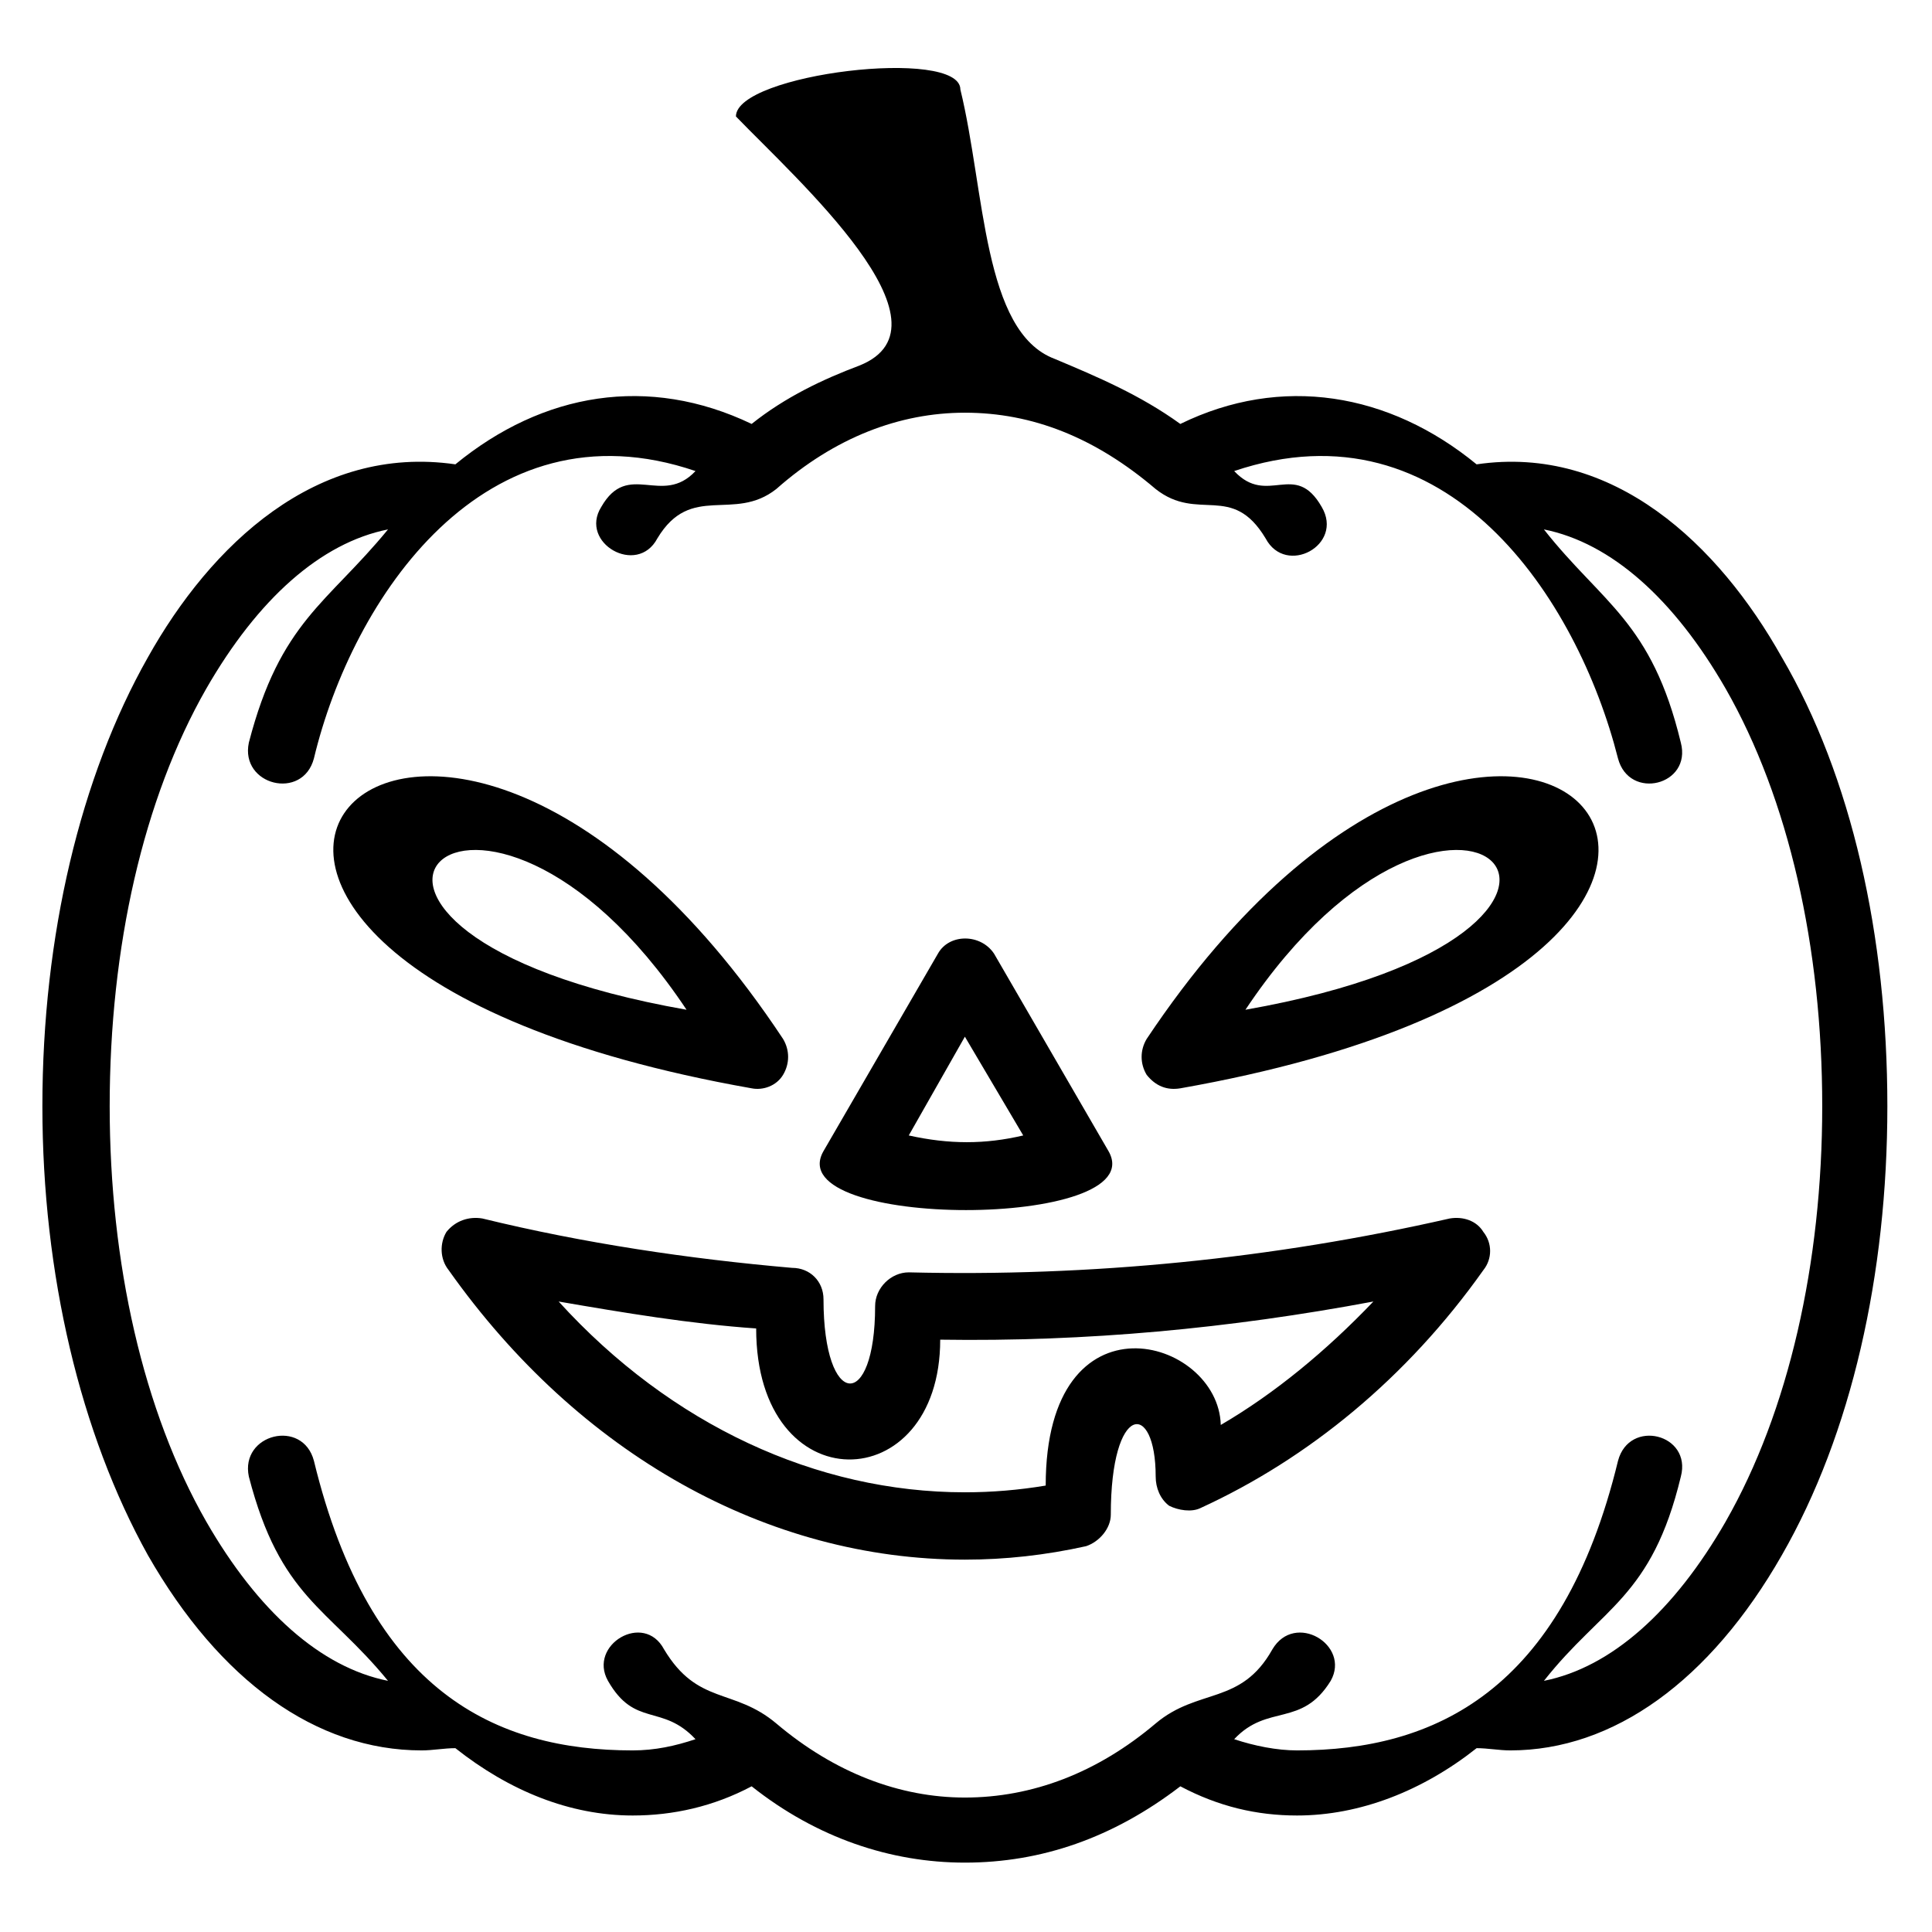
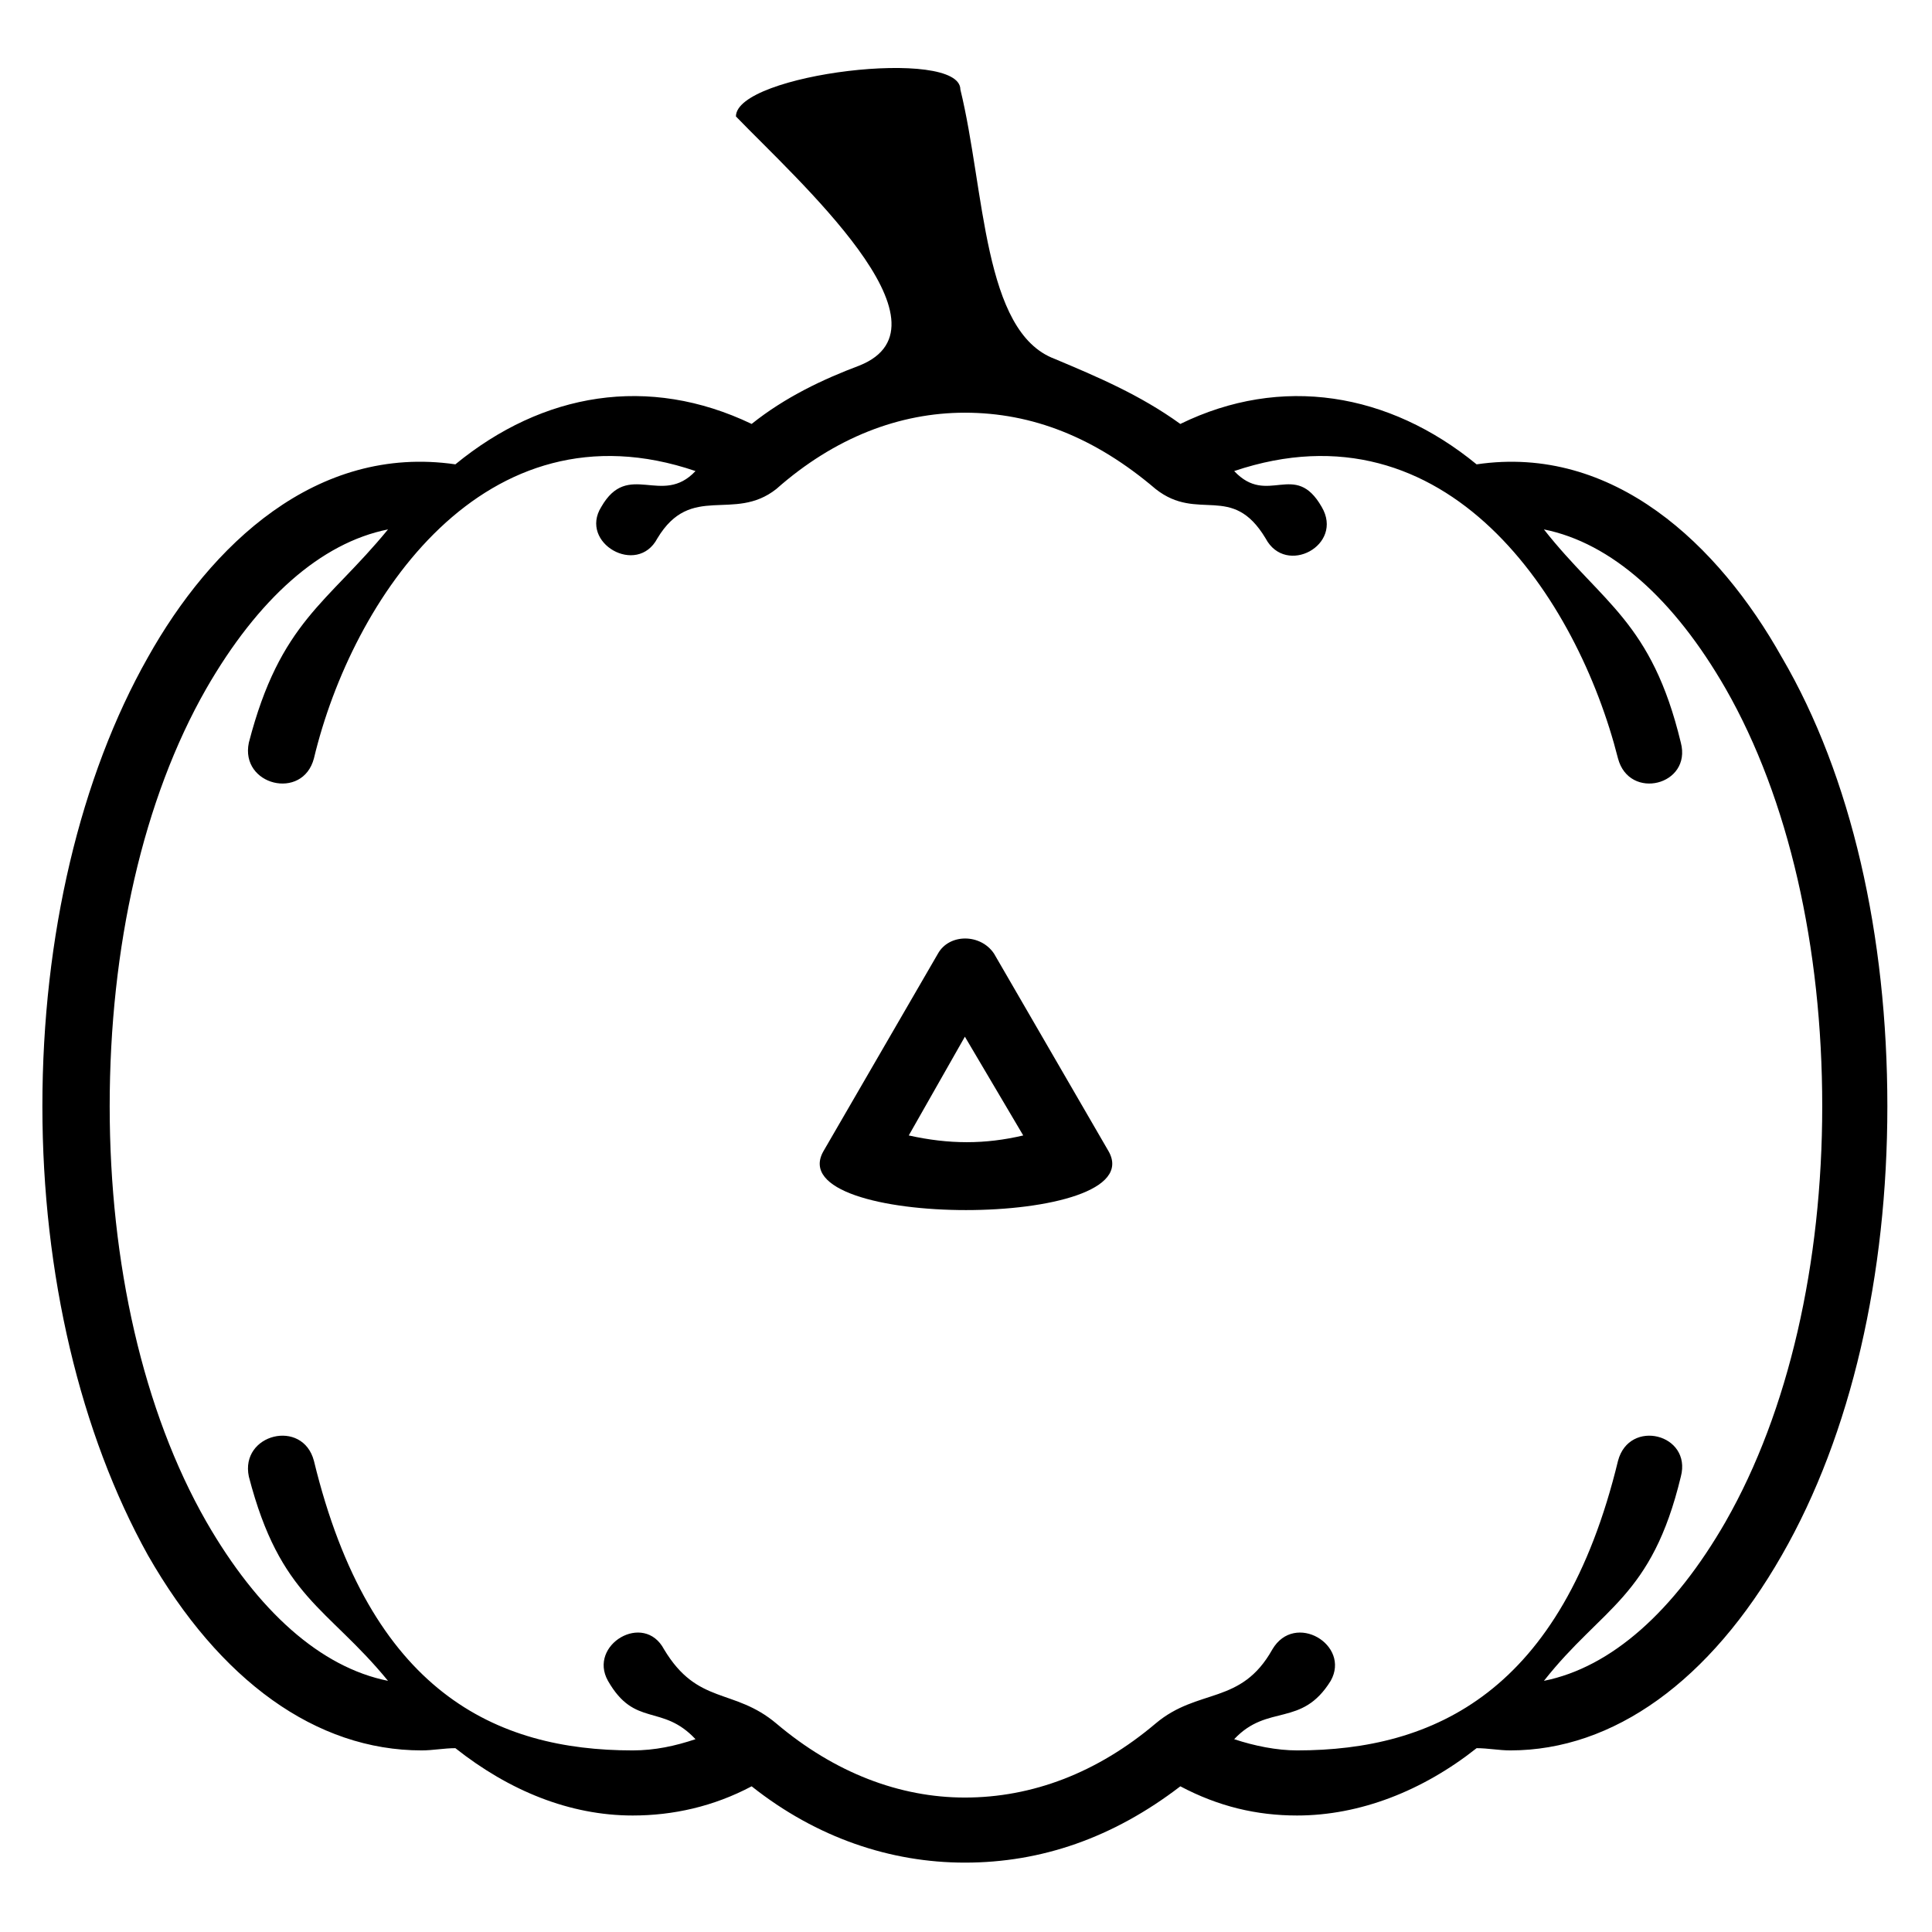
<svg xmlns="http://www.w3.org/2000/svg" fill="#000000" width="800px" height="800px" version="1.1" viewBox="144 144 512 512">
  <g fill-rule="evenodd">
-     <path d="m537.11 470.48c-1.785-2.973-5.352-4.164-8.922-3.57-46.992 10.707-95.172 15.465-143.35 14.277-4.758 0-8.922 4.164-8.922 8.922 0 27.957-13.68 27.363-13.68-1.785 0-4.758-3.57-8.328-8.328-8.328-27.363-2.379-55.316-6.543-82.086-13.086-3.57-0.594-7.137 0.594-9.516 3.57-1.785 2.973-1.785 7.137 0.594 10.113 34.5 48.773 84.465 76.73 136.81 76.73 10.707 0 21.414-1.191 32.121-3.57 3.57-1.191 6.543-4.758 6.543-8.328 0-29.742 11.895-30.336 11.895-10.113 0 2.973 1.191 5.949 3.57 7.734 2.379 1.191 5.949 1.785 8.328 0.594 28.551-13.086 54.723-34.5 74.945-63.051 2.379-2.973 2.379-7.137 0-10.113zm-69.594 51.152c-0.594-23.199-46.395-36.285-46.395 16.059-7.137 1.191-14.277 1.785-21.414 1.785-39.258 0-77.922-17.844-107.66-50.559 17.25 2.973 35.094 5.949 52.344 7.137 0 46.395 48.773 45.207 48.773 2.973 38.664 0.594 76.73-2.973 114.8-10.113-12.492 13.086-26.172 24.387-40.449 32.715z" />
    <path d="m437.77 449.07-30.336-52.344c-3.57-5.352-11.895-5.352-14.871 0l-30.336 52.344c-11.895 20.82 87.438 20.82 75.543 0zm-52.938-4.164 14.871-26.172 15.465 26.172c-10.113 2.379-19.629 2.379-30.336 0z" />
    <path d="m616.21 318.21c-16.656-29.742-44.609-56.508-80.895-51.152-23.199-19.035-51.75-23.793-78.516-10.707-10.707-7.734-22.008-12.492-33.309-17.25-19.035-7.137-18.438-44.609-24.98-71.379 0-11.301-59.48-4.164-59.48 7.137 16.059 16.656 59.48 55.316 32.715 66.023-9.516 3.57-19.629 8.328-28.551 15.465-27.363-13.086-55.316-8.328-78.516 10.707-36.879-5.352-64.836 21.414-81.488 51.152-17.844 31.523-27.957 73.758-27.957 118.96 0 44.609 10.113 86.844 27.957 118.96 19.035 33.309 44.609 51.75 72.566 51.75 2.973 0 5.949-0.594 8.922-0.594 14.277 11.301 30.336 17.844 46.992 17.844 10.707 0 21.414-2.379 31.523-7.734 17.25 13.68 36.879 20.223 56.508 20.223 20.223 0 39.258-6.543 57.102-20.223 10.113 5.352 20.223 7.734 30.93 7.734 16.656 0 33.309-6.543 47.586-17.844 2.973 0 5.949 0.594 8.922 0.594 27.363 0 52.938-18.438 71.973-51.75 18.438-32.121 27.957-74.352 27.957-118.96 0-45.207-9.516-87.438-27.957-118.96zm-14.871 229c-13.68 23.793-30.336 38.664-48.18 42.23 15.465-19.629 28.551-22.008 36.285-54.129 2.973-11.301-13.68-15.465-16.656-4.164-14.871 61.266-48.773 76.73-85.059 76.73-5.352 0-11.301-1.191-16.656-2.973 8.922-9.516 17.844-2.973 25.578-15.465 5.352-9.516-9.516-18.438-15.465-8.328-8.328 14.871-19.629 10.113-30.93 19.629-15.465 13.086-32.715 19.629-50.559 19.629-17.25 0-34.5-6.543-49.965-19.629-11.301-9.516-20.82-4.758-29.742-19.629-5.352-10.113-20.223-1.191-14.871 8.328 7.137 12.492 14.277 5.949 23.199 15.465-5.352 1.785-10.707 2.973-16.656 2.973-36.285 0-69.594-15.465-84.465-76.73-2.973-11.301-19.629-7.137-17.25 4.164 8.328 32.121 20.82 34.5 36.879 54.129-17.844-3.57-34.5-18.438-48.18-42.23-16.656-29.145-25.578-68.402-25.578-110.04 0-42.23 8.922-81.488 25.578-110.64 13.68-23.793 30.336-38.664 48.18-42.23-16.059 19.629-28.551 24.387-36.879 56.508-2.379 11.301 14.277 15.465 17.25 4.164 10.113-42.23 45.207-95.172 101.12-76.137-8.922 9.516-17.844-2.973-24.98 9.516-5.949 9.516 9.516 18.438 14.871 8.328 8.922-14.871 20.223-4.164 31.523-13.086 15.465-13.68 32.715-20.223 49.965-20.223 17.844 0 34.5 6.543 50.559 20.223 11.301 8.922 20.223-1.785 29.145 13.086 5.352 10.113 20.82 1.785 14.871-8.328-7.137-12.492-14.277 0-23.199-9.516 56.508-19.035 91.008 33.906 101.71 76.137 2.973 11.301 19.629 7.137 16.656-4.164-7.734-32.121-20.82-36.879-36.285-56.508 17.844 3.57 34.5 18.438 48.18 42.23 16.656 29.145 25.578 68.402 25.578 110.64 0 41.637-8.922 80.895-25.578 110.04z" />
-     <path d="m447.88 419.33c-1.785 2.973-1.785 6.543 0 9.516 2.379 2.973 5.352 4.164 8.922 3.57 198.67-35.094 88.629-159.41-8.922-13.086zm26.172-7.734c55.914-83.867 118.37-20.82 0 0z" />
-     <path d="m351.52 419.33c1.785 2.973 1.785 6.543 0 9.516-1.785 2.973-5.352 4.164-8.328 3.57-198.67-35.094-88.629-159.41 8.328-13.086zm-25.578-7.734c-55.914-83.867-118.37-20.82 0 0z" />
  </g>
</svg>